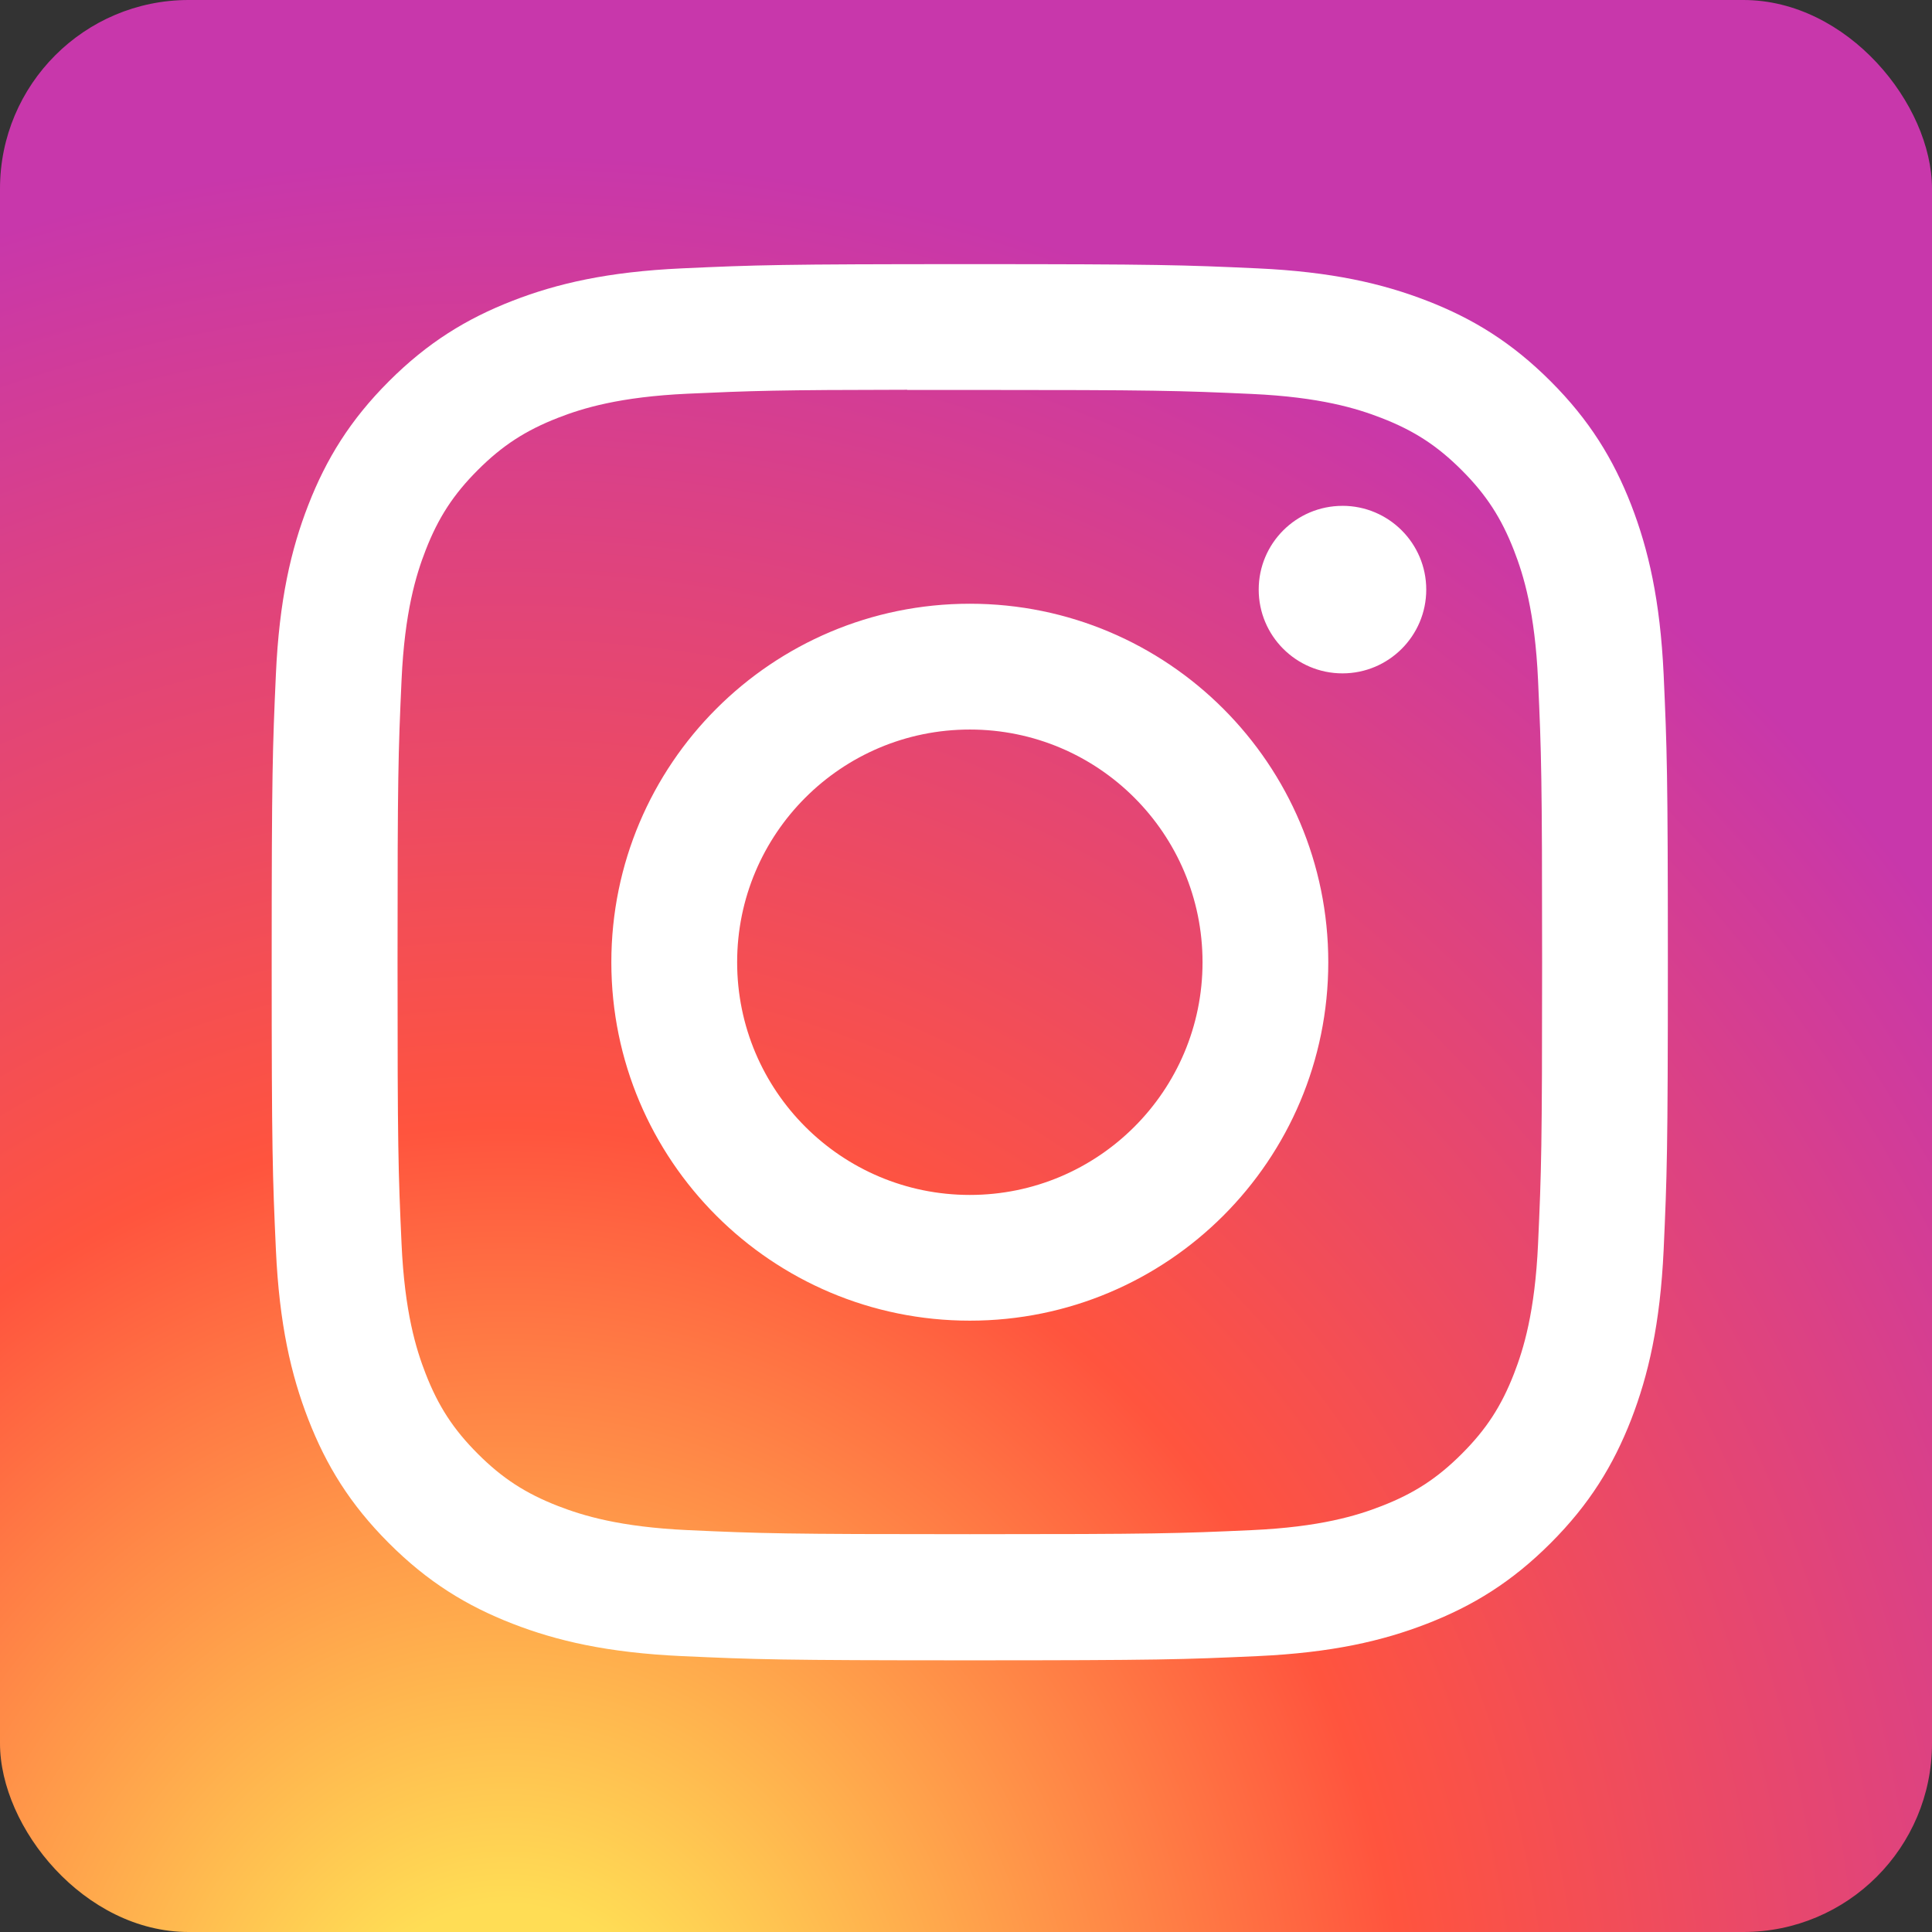
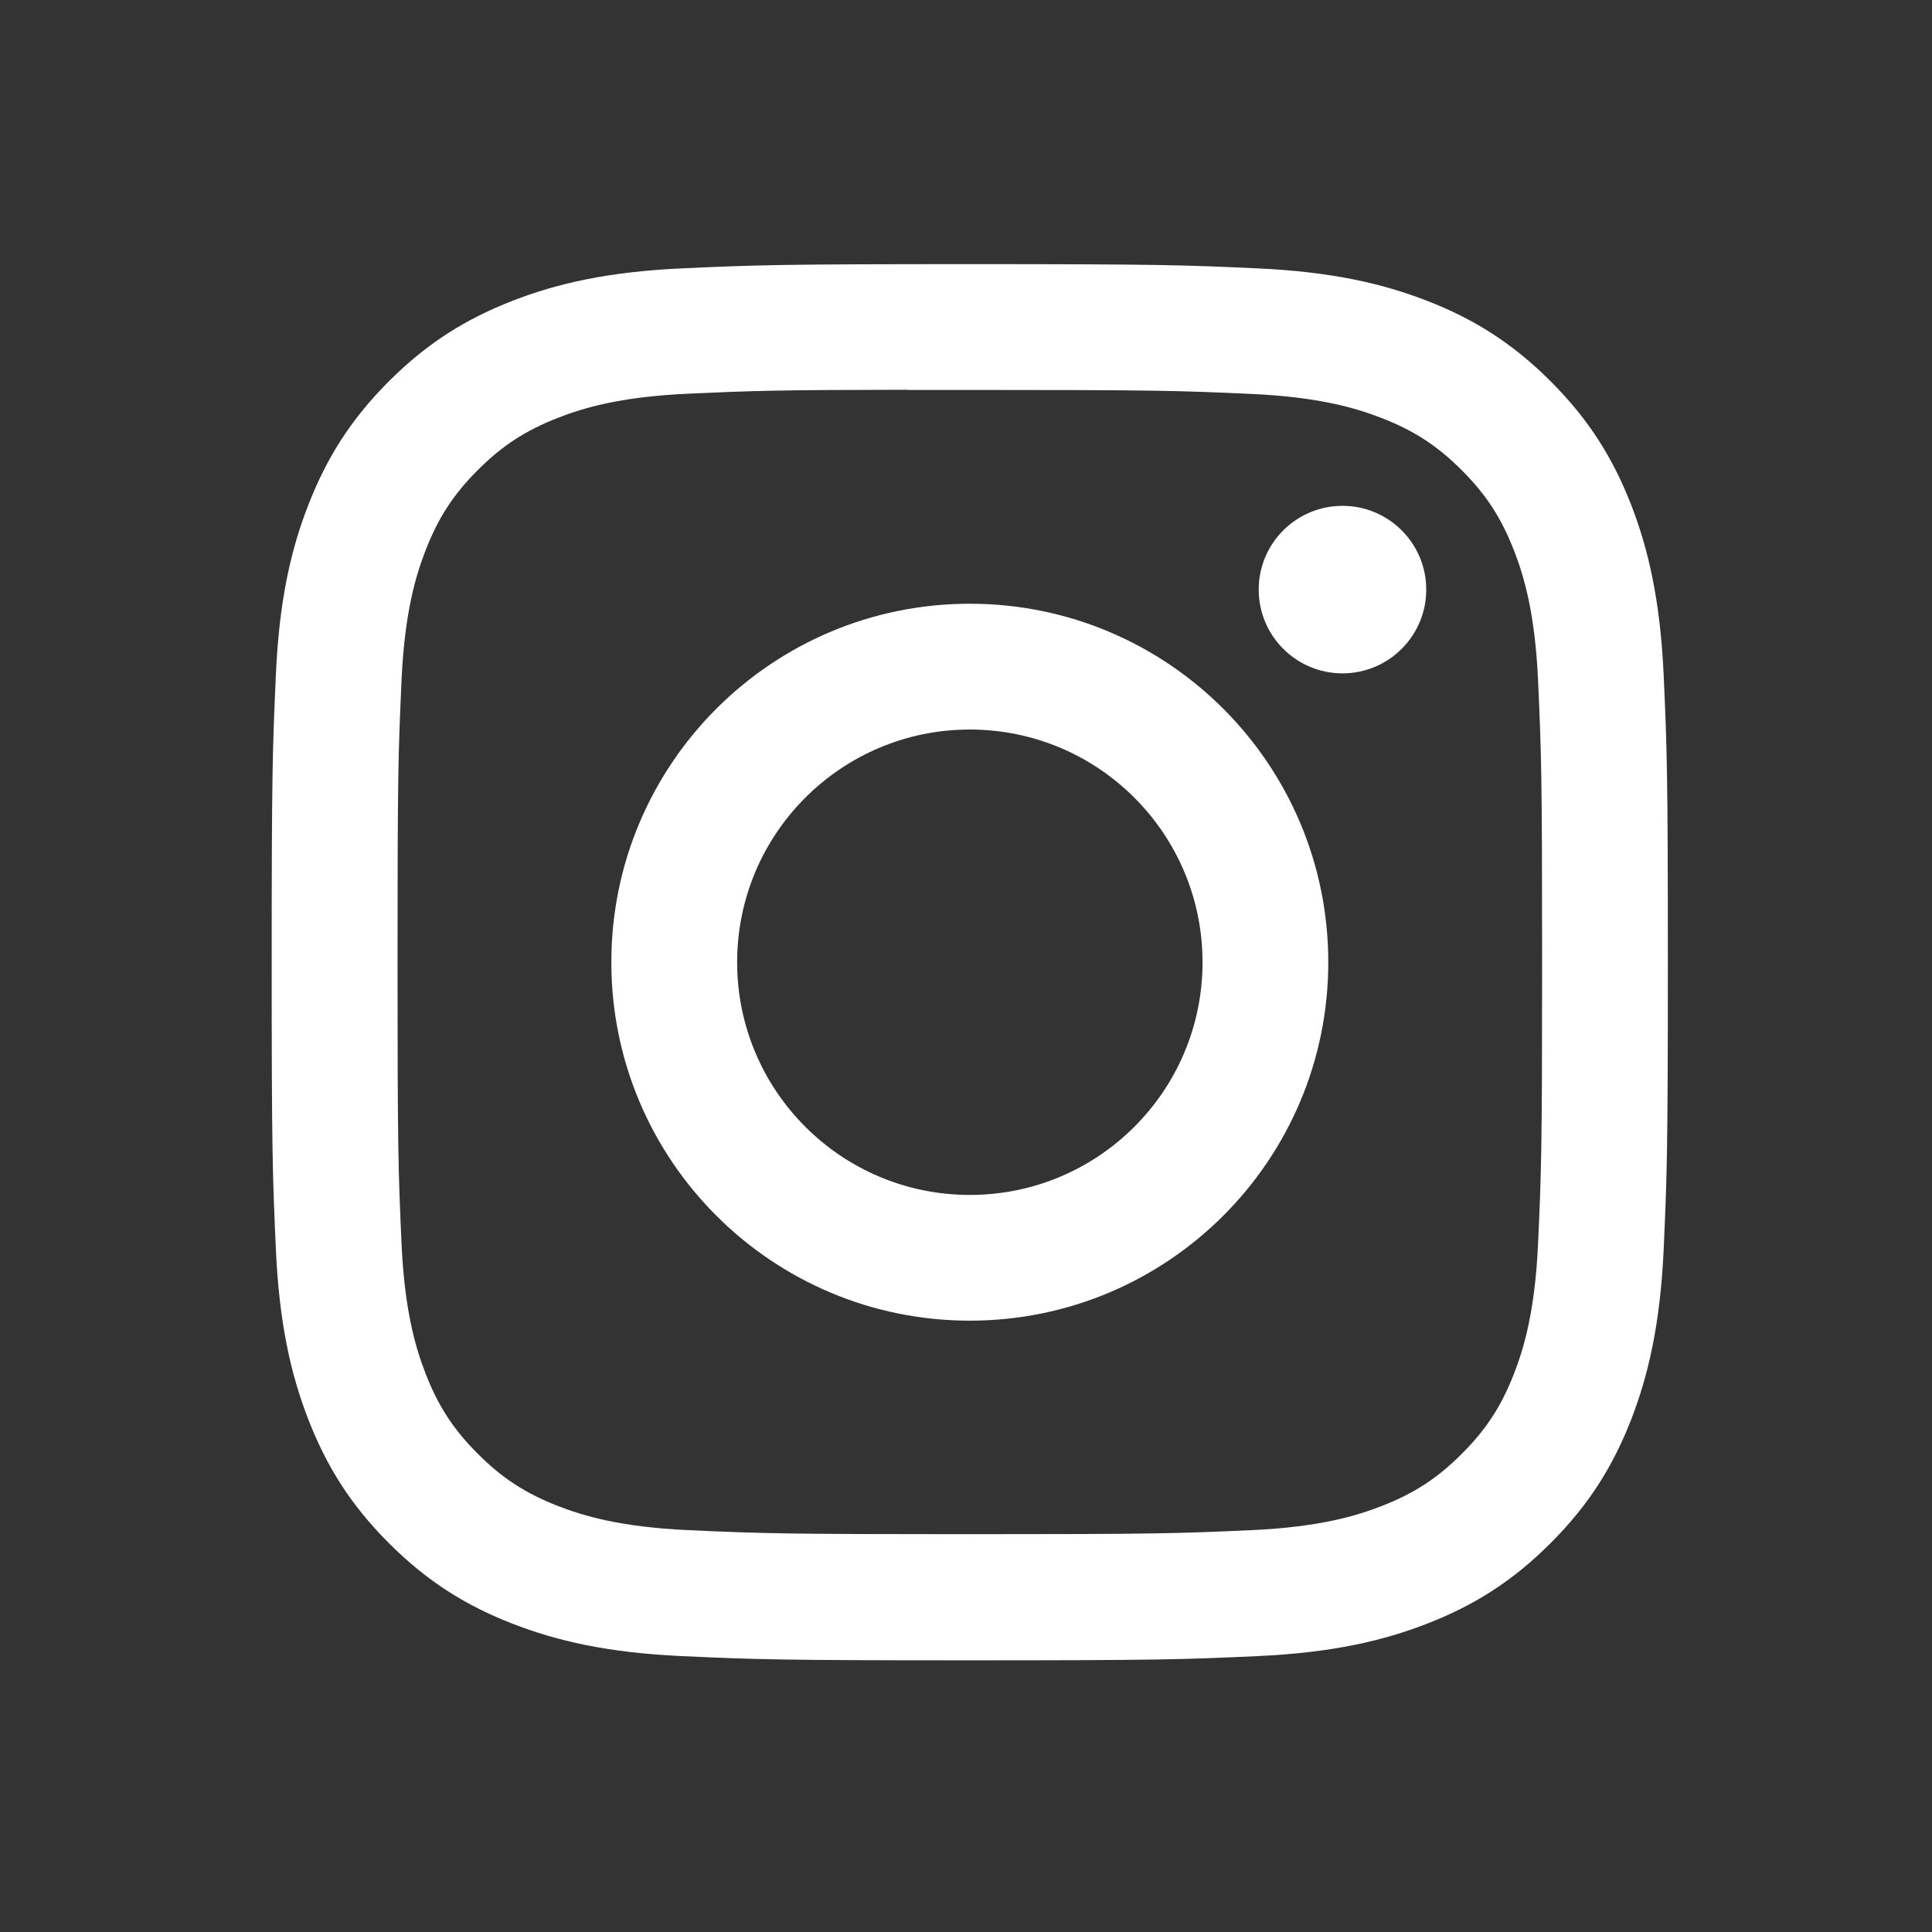
<svg xmlns="http://www.w3.org/2000/svg" width="48" height="48" viewBox="0 0 256 256" fill="none" version="1.1">
  <rect x="0" y="0" width="256" height="256" fill="#333333" stroke="none" />
  <defs>
    <radialGradient id="icon_0_radialGradient" cx="0" cy="0" r="1" gradientUnits="userSpaceOnUse" gradientTransform="translate(68 275.717) rotate(-90) scale(253.715 235.975)">
      <stop stop-color="#FFDD55" />
      <stop offset="0.1" stop-color="#FFDD55" />
      <stop offset="0.5" stop-color="#FF543E" />
      <stop offset="1" stop-color="#C837AB" />
    </radialGradient>
  </defs>
  <g transform="translate(0, 0)">
    <svg width="256" height="256" viewBox="0 0 256 256" fill="none">
-       <rect width="256" height="256" rx="25" fill="url(#icon_0_radialGradient)" />
      <path d="M128.509 35C103.387 35 100.234 35.11 90.367 35.559C80.52 36.01 73.798 37.569 67.917 39.856C61.833 42.219 56.672 45.379 51.531 50.523C46.385 55.664 43.225 60.825 40.854 66.907C38.561 72.79 37 79.514 36.557 89.358C36.116 99.225 36 102.379 36 127.501C36 152.623 36.112 155.766 36.559 165.633C37.012 175.48 38.571 182.202 40.856 188.083C43.221 194.167 46.381 199.328 51.525 204.469C56.664 209.615 61.825 212.783 67.905 215.146C73.79 217.433 80.514 218.992 90.36 219.443C100.227 219.892 103.377 220.002 128.497 220.002C153.621 220.002 156.764 219.892 166.631 219.443C176.478 218.992 183.208 217.433 189.093 215.146C195.175 212.783 200.328 209.615 205.468 204.469C210.613 199.328 213.773 194.167 216.144 188.085C218.418 182.202 219.979 175.478 220.441 165.634C220.884 155.768 221 152.623 221 127.501C221 102.379 220.884 99.227 220.441 89.36C219.979 79.512 218.418 72.79 216.144 66.909C213.773 60.825 210.613 55.664 205.468 50.523C200.322 45.377 195.177 42.217 189.087 39.856C183.19 37.569 176.465 36.01 166.617 35.559C156.75 35.11 153.609 35 128.48 35H128.509ZM120.211 51.669C122.673 51.666 125.421 51.669 128.509 51.669C153.206 51.669 156.134 51.758 165.887 52.201C174.906 52.614 179.8 54.121 183.061 55.387C187.378 57.063 190.455 59.068 193.691 62.305C196.929 65.543 198.933 68.626 200.613 72.943C201.879 76.2 203.388 81.094 203.799 90.113C204.242 99.864 204.338 102.794 204.338 127.48C204.338 152.166 204.242 155.095 203.799 164.846C203.386 173.865 201.879 178.76 200.613 182.017C198.937 186.334 196.929 189.407 193.691 192.643C190.453 195.88 187.38 197.885 183.061 199.561C179.804 200.833 174.906 202.336 165.887 202.749C156.136 203.192 153.206 203.288 128.509 203.288C103.809 203.288 100.882 203.192 91.131 202.749C82.112 202.332 77.217 200.825 73.954 199.559C69.638 197.883 66.554 195.878 63.317 192.641C60.079 189.403 58.075 186.328 56.395 182.009C55.128 178.752 53.62 173.857 53.209 164.839C52.766 155.087 52.677 152.158 52.677 127.457C52.677 102.755 52.766 99.841 53.209 90.09C53.621 81.071 55.128 76.176 56.395 72.916C58.071 68.599 60.079 65.516 63.317 62.278C66.554 59.041 69.638 57.036 73.954 55.356C77.215 54.084 82.112 52.581 91.131 52.167C99.664 51.781 102.971 51.666 120.211 51.646V51.669ZM177.885 67.028C171.757 67.028 166.785 71.995 166.785 78.125C166.785 84.253 171.757 89.225 177.885 89.225C184.013 89.225 188.985 84.253 188.985 78.125C188.985 71.996 184.013 67.025 177.885 67.025V67.028ZM128.509 79.998C102.275 79.998 81.006 101.267 81.006 127.501C81.006 153.735 102.275 174.994 128.509 174.994C154.742 174.994 176.004 153.735 176.004 127.501C176.004 101.267 154.742 79.998 128.509 79.998ZM128.509 96.667C145.537 96.667 159.342 110.471 159.342 127.501C159.342 144.529 145.537 158.335 128.509 158.335C111.479 158.335 97.675 144.529 97.675 127.501C97.675 110.471 111.479 96.667 128.509 96.667Z" fill="white" />
    </svg>
  </g>
</svg>